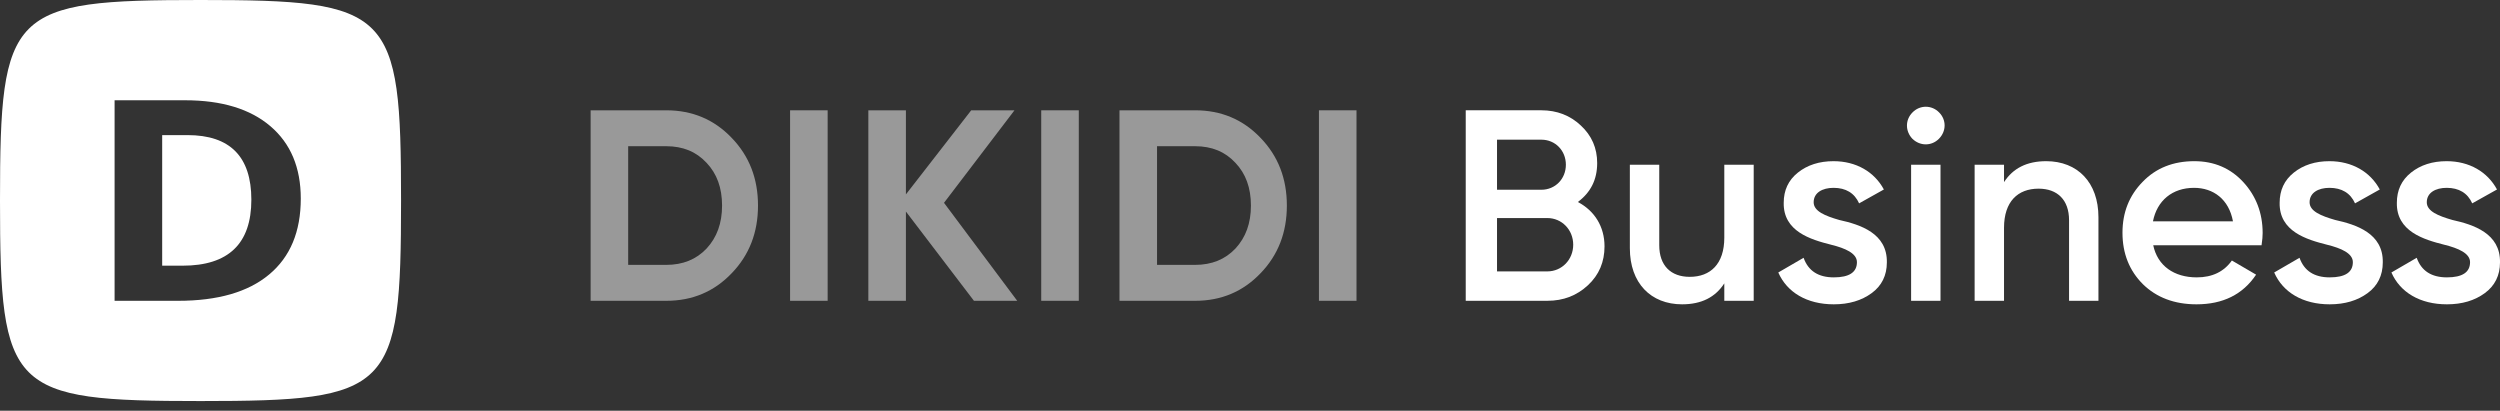
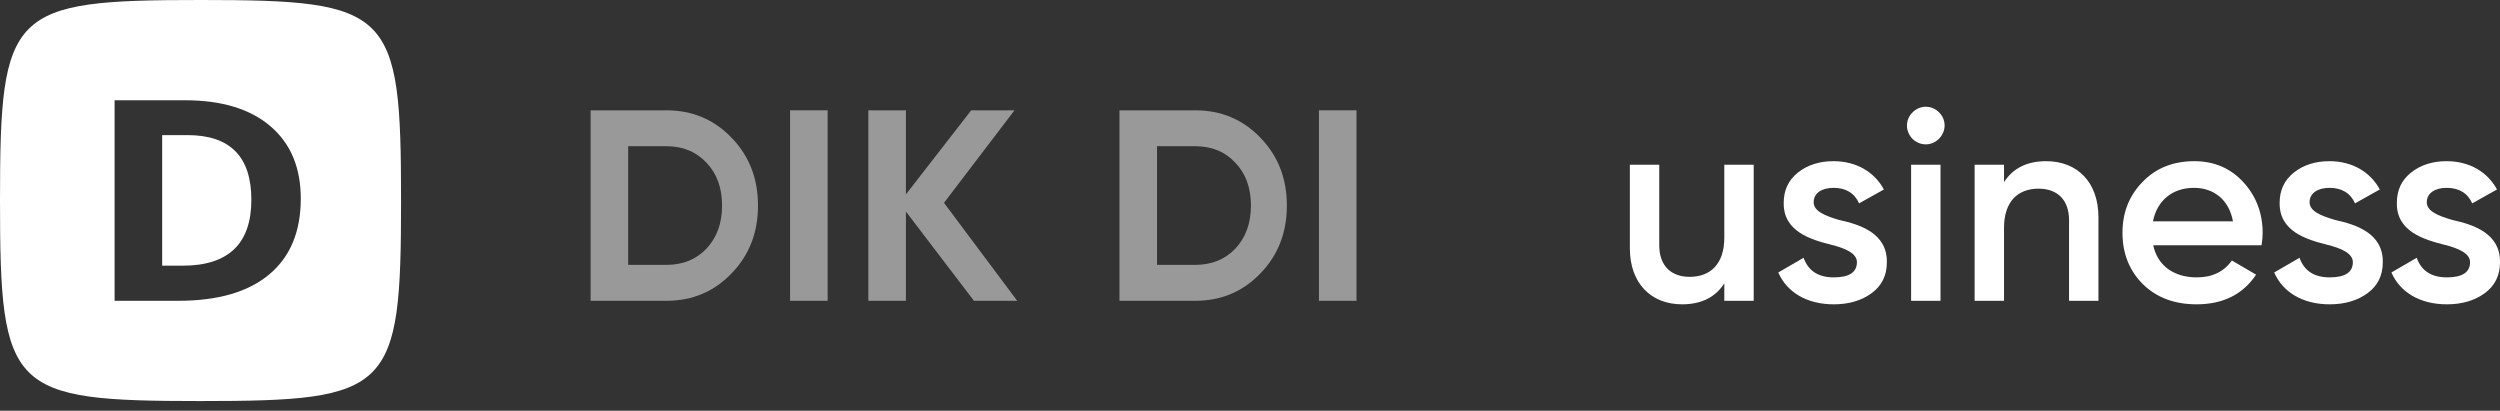
<svg xmlns="http://www.w3.org/2000/svg" width="140" height="23" viewBox="0 0 140 23" fill="none">
  <rect x="0" y="0" width="140" height="23" fill="#333333" stroke="none" />
  <path fill-rule="evenodd" clip-rule="evenodd" d="M11.23 0C0.561 0 0 0.561 0 11.23C0 21.898 0.561 22.459 11.23 22.459C21.898 22.459 22.459 21.898 22.459 11.23C22.459 0.561 21.898 0 11.23 0ZM15.074 15.37C16.254 14.387 16.844 12.971 16.844 11.122C16.844 9.386 16.277 8.034 15.142 7.067C14.008 6.099 12.414 5.615 10.363 5.615H6.417V16.845H9.976C12.2 16.845 13.899 16.353 15.074 15.37ZM10.5 7.566C12.884 7.566 14.076 8.772 14.076 11.184C14.076 13.647 12.793 14.878 10.225 14.878H9.082V7.566H10.5Z" fill="white" />
  <g opacity="0.5">
    <path d="M33.075 6.177V16.845H37.312C38.775 16.845 39.994 16.327 40.97 15.306C41.96 14.284 42.448 13.02 42.448 11.511C42.448 10.002 41.96 8.737 40.97 7.716C39.994 6.695 38.775 6.177 37.312 6.177H33.075ZM35.178 14.833V8.188H37.312C38.242 8.188 38.989 8.493 39.568 9.118C40.147 9.728 40.436 10.52 40.436 11.511C40.436 12.501 40.147 13.294 39.568 13.919C38.989 14.528 38.242 14.833 37.312 14.833H35.178Z" fill="white" />
    <path d="M44.245 16.845H46.348V6.177H44.245V16.845Z" fill="white" />
    <path d="M52.864 11.358L56.811 6.177H54.388L50.731 10.886V6.177H48.627V16.845H50.731V11.846L54.541 16.845H56.964L52.864 11.358Z" fill="white" />
-     <path d="M58.309 16.845H60.412V6.177H58.309V16.845Z" fill="white" />
+     <path d="M58.309 16.845H60.412V6.177V16.845Z" fill="white" />
    <path d="M62.691 6.177V16.845H66.928C68.391 16.845 69.61 16.327 70.586 15.306C71.576 14.284 72.064 13.02 72.064 11.511C72.064 10.002 71.576 8.737 70.586 7.716C69.61 6.695 68.391 6.177 66.928 6.177H62.691ZM64.794 14.833V8.188H66.928C67.858 8.188 68.605 8.493 69.184 9.118C69.763 9.728 70.052 10.52 70.052 11.511C70.052 12.501 69.763 13.294 69.184 13.919C68.605 14.528 67.858 14.833 66.928 14.833H64.794Z" fill="white" />
    <path d="M73.861 16.845H75.964V6.177H73.861V16.845Z" fill="white" />
  </g>
-   <path d="M88.359 11.312C89.076 10.778 89.442 10.062 89.442 9.132C89.442 8.294 89.137 7.593 88.527 7.029C87.933 6.465 87.186 6.176 86.317 6.176H82.081V16.844H86.653C87.552 16.844 88.299 16.554 88.923 15.975C89.548 15.396 89.853 14.665 89.853 13.796C89.853 12.683 89.289 11.799 88.359 11.312ZM86.317 7.822C87.095 7.822 87.689 8.431 87.689 9.224C87.689 10.016 87.095 10.626 86.317 10.626H83.833V7.822H86.317ZM83.833 15.198V12.211H86.653C87.46 12.211 88.1 12.866 88.1 13.704C88.1 14.543 87.46 15.198 86.653 15.198H83.833Z" fill="white" />
  <path d="M96.561 13.308C96.561 14.786 95.783 15.503 94.625 15.503C93.573 15.503 92.918 14.878 92.918 13.735V9.224H91.272V13.902C91.272 15.853 92.446 17.042 94.198 17.042C95.28 17.042 96.058 16.646 96.561 15.868V16.844H98.207V9.224H96.561V13.308Z" fill="white" />
  <path d="M101.565 11.327C101.565 10.793 102.052 10.519 102.677 10.519C103.363 10.519 103.851 10.809 104.11 11.388L105.497 10.611C104.963 9.62 103.942 9.026 102.677 9.026C101.885 9.026 101.214 9.239 100.681 9.666C100.147 10.092 99.888 10.656 99.888 11.357C99.858 12.958 101.397 13.415 102.54 13.704C103.348 13.902 103.988 14.192 103.988 14.68C103.988 15.244 103.561 15.533 102.693 15.533C101.824 15.533 101.26 15.167 101.001 14.436L99.584 15.259C100.071 16.371 101.184 17.042 102.693 17.042C103.546 17.042 104.247 16.829 104.811 16.417C105.375 16.006 105.664 15.427 105.664 14.695C105.695 13.064 104.171 12.577 102.997 12.318C102.205 12.089 101.565 11.83 101.565 11.327Z" fill="white" />
  <path d="M108.576 7.776C109.003 7.349 109.003 6.709 108.592 6.298C108.18 5.871 107.51 5.871 107.098 6.298C106.687 6.709 106.687 7.349 107.098 7.776C107.525 8.187 108.165 8.187 108.576 7.776ZM108.668 16.844V9.224H107.022V16.844H108.668Z" fill="white" />
  <path d="M114.587 9.026C113.505 9.026 112.728 9.422 112.225 10.199V9.224H110.579V16.844H112.225V12.759C112.225 11.281 113.002 10.565 114.16 10.565C115.212 10.565 115.867 11.19 115.867 12.333V16.844H117.513V12.165C117.513 10.214 116.34 9.026 114.587 9.026Z" fill="white" />
  <path d="M126.647 13.735C126.692 13.445 126.708 13.217 126.708 13.049C126.708 11.937 126.342 10.976 125.626 10.199C124.909 9.422 123.995 9.026 122.882 9.026C121.709 9.026 120.733 9.407 119.987 10.184C119.24 10.946 118.859 11.891 118.859 13.034C118.859 14.192 119.24 15.152 120.002 15.914C120.764 16.661 121.77 17.042 123.004 17.042C124.483 17.042 125.595 16.493 126.342 15.381L124.985 14.588C124.543 15.213 123.888 15.533 123.019 15.533C121.755 15.533 120.825 14.893 120.581 13.735H126.647ZM120.566 12.394C120.794 11.235 121.648 10.519 122.867 10.519C123.949 10.519 124.818 11.159 125.046 12.394H120.566Z" fill="white" />
  <path d="M129.337 11.327C129.337 10.793 129.824 10.519 130.449 10.519C131.135 10.519 131.623 10.809 131.882 11.388L133.268 10.611C132.735 9.62 131.714 9.026 130.449 9.026C129.657 9.026 128.986 9.239 128.453 9.666C127.919 10.092 127.66 10.656 127.66 11.357C127.63 12.958 129.169 13.415 130.312 13.704C131.12 13.902 131.76 14.192 131.76 14.68C131.76 15.244 131.333 15.533 130.464 15.533C129.596 15.533 129.032 15.167 128.773 14.436L127.355 15.259C127.843 16.371 128.956 17.042 130.464 17.042C131.318 17.042 132.019 16.829 132.583 16.417C133.147 16.006 133.436 15.427 133.436 14.695C133.467 13.064 131.943 12.577 130.769 12.318C129.977 12.089 129.337 11.83 129.337 11.327Z" fill="white" />
  <path d="M135.9 11.327C135.9 10.793 136.388 10.519 137.012 10.519C137.698 10.519 138.186 10.809 138.445 11.388L139.832 10.611C139.298 9.62 138.277 9.026 137.012 9.026C136.22 9.026 135.549 9.239 135.016 9.666C134.483 10.092 134.224 10.656 134.224 11.357C134.193 12.958 135.732 13.415 136.875 13.704C137.683 13.902 138.323 14.192 138.323 14.68C138.323 15.244 137.896 15.533 137.028 15.533C136.159 15.533 135.595 15.167 135.336 14.436L133.919 15.259C134.406 16.371 135.519 17.042 137.028 17.042C137.881 17.042 138.582 16.829 139.146 16.417C139.71 16.006 140 15.427 140 14.695C140.03 13.064 138.506 12.577 137.333 12.318C136.54 12.089 135.9 11.83 135.9 11.327Z" fill="white" />
</svg>